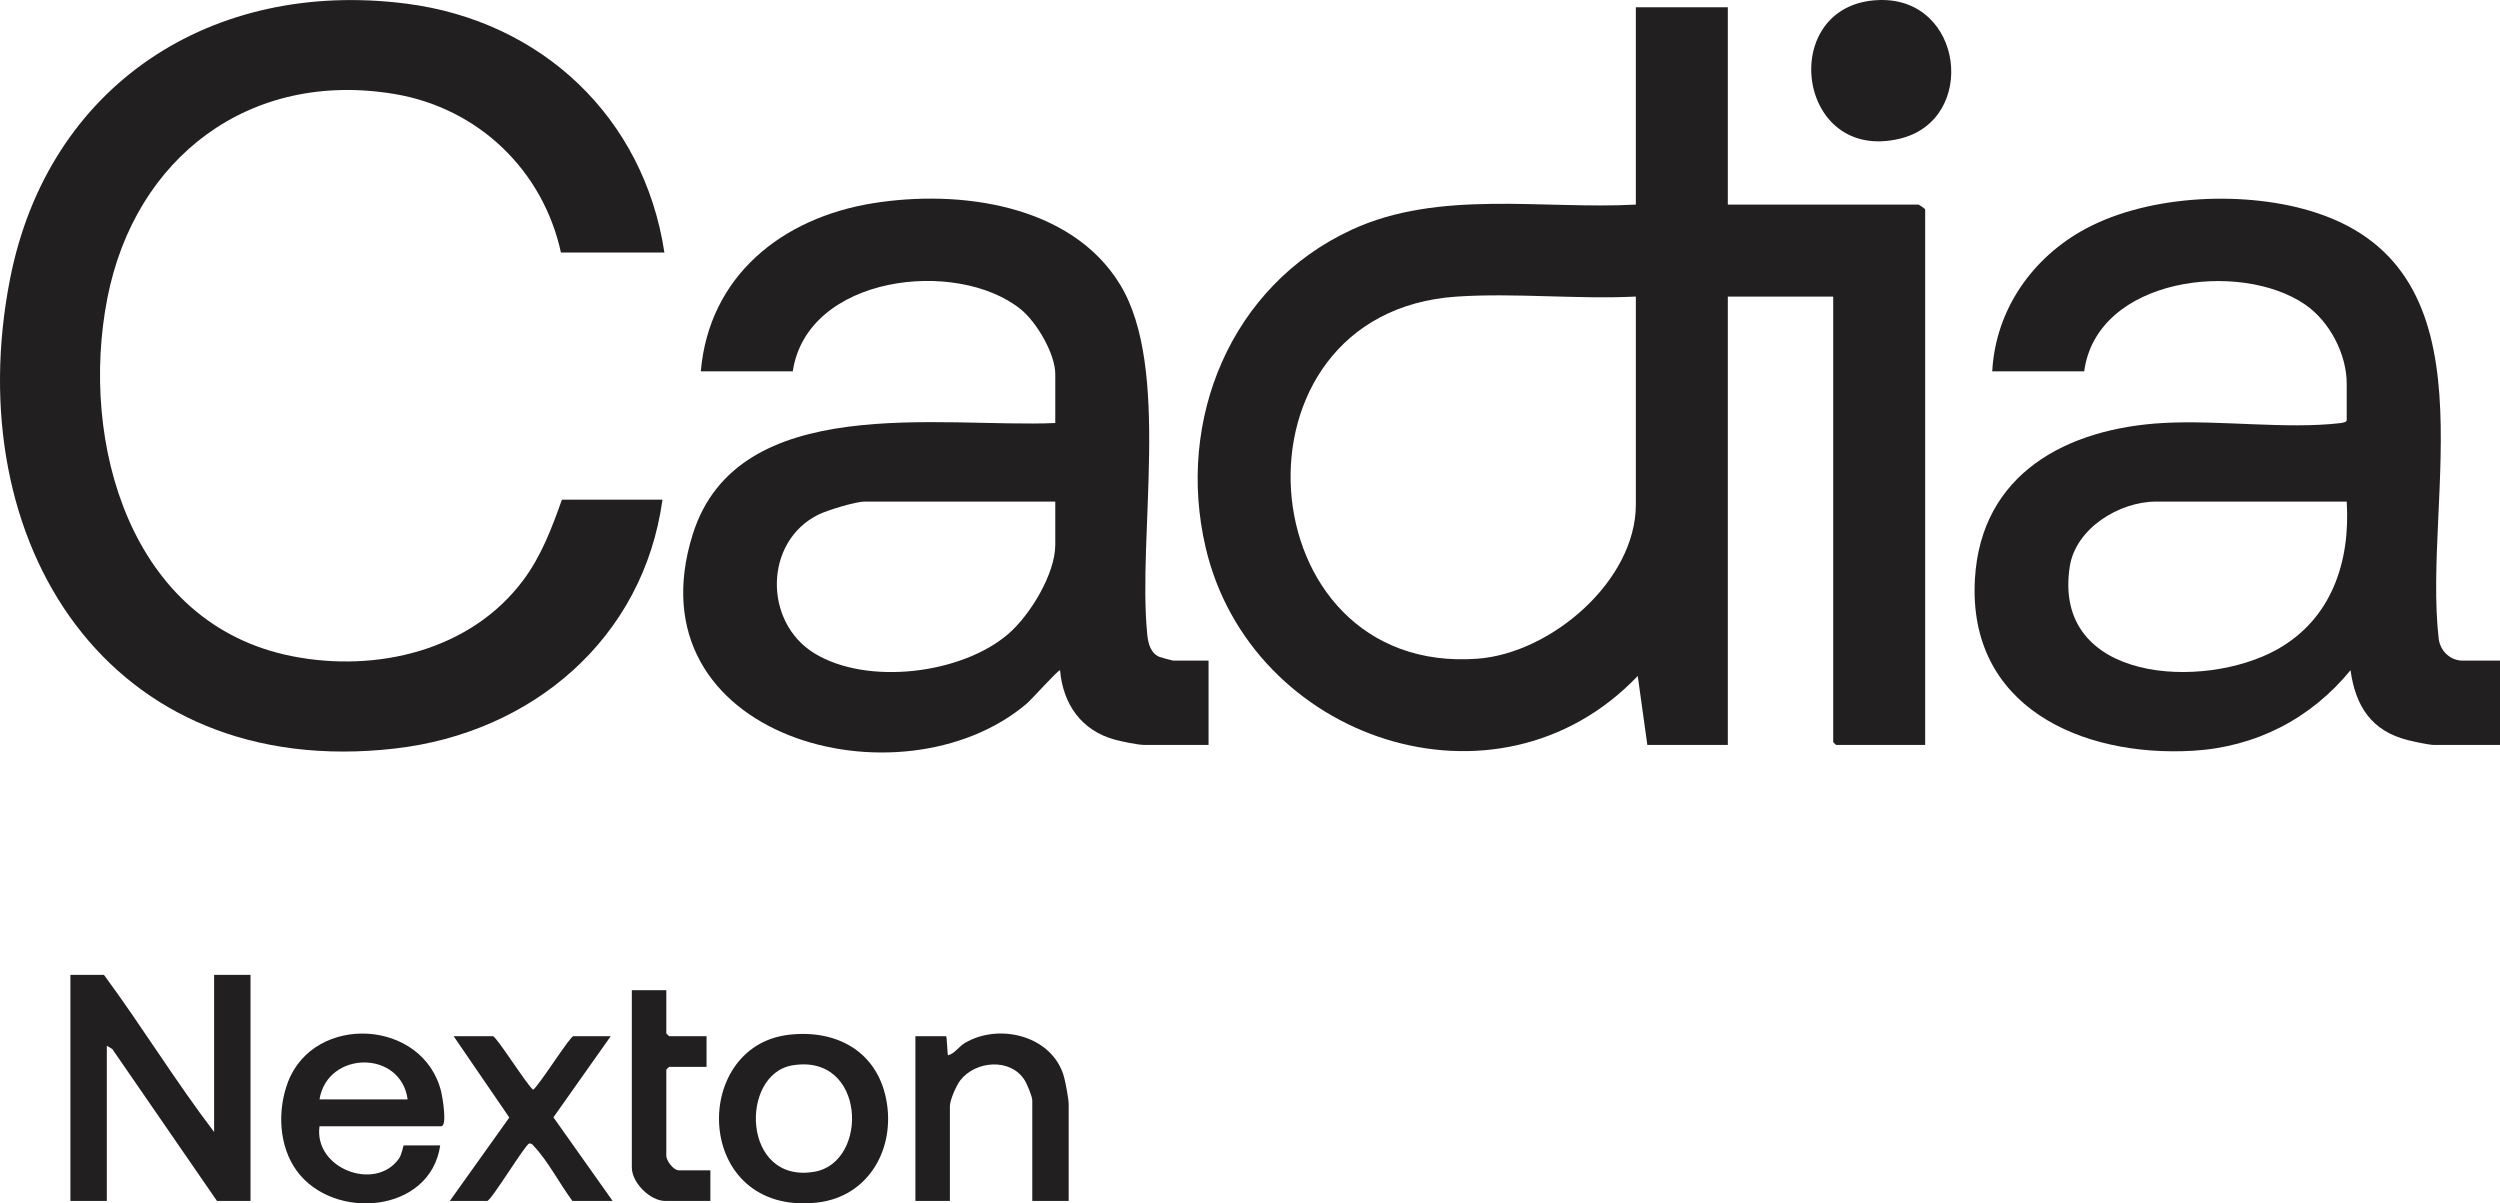
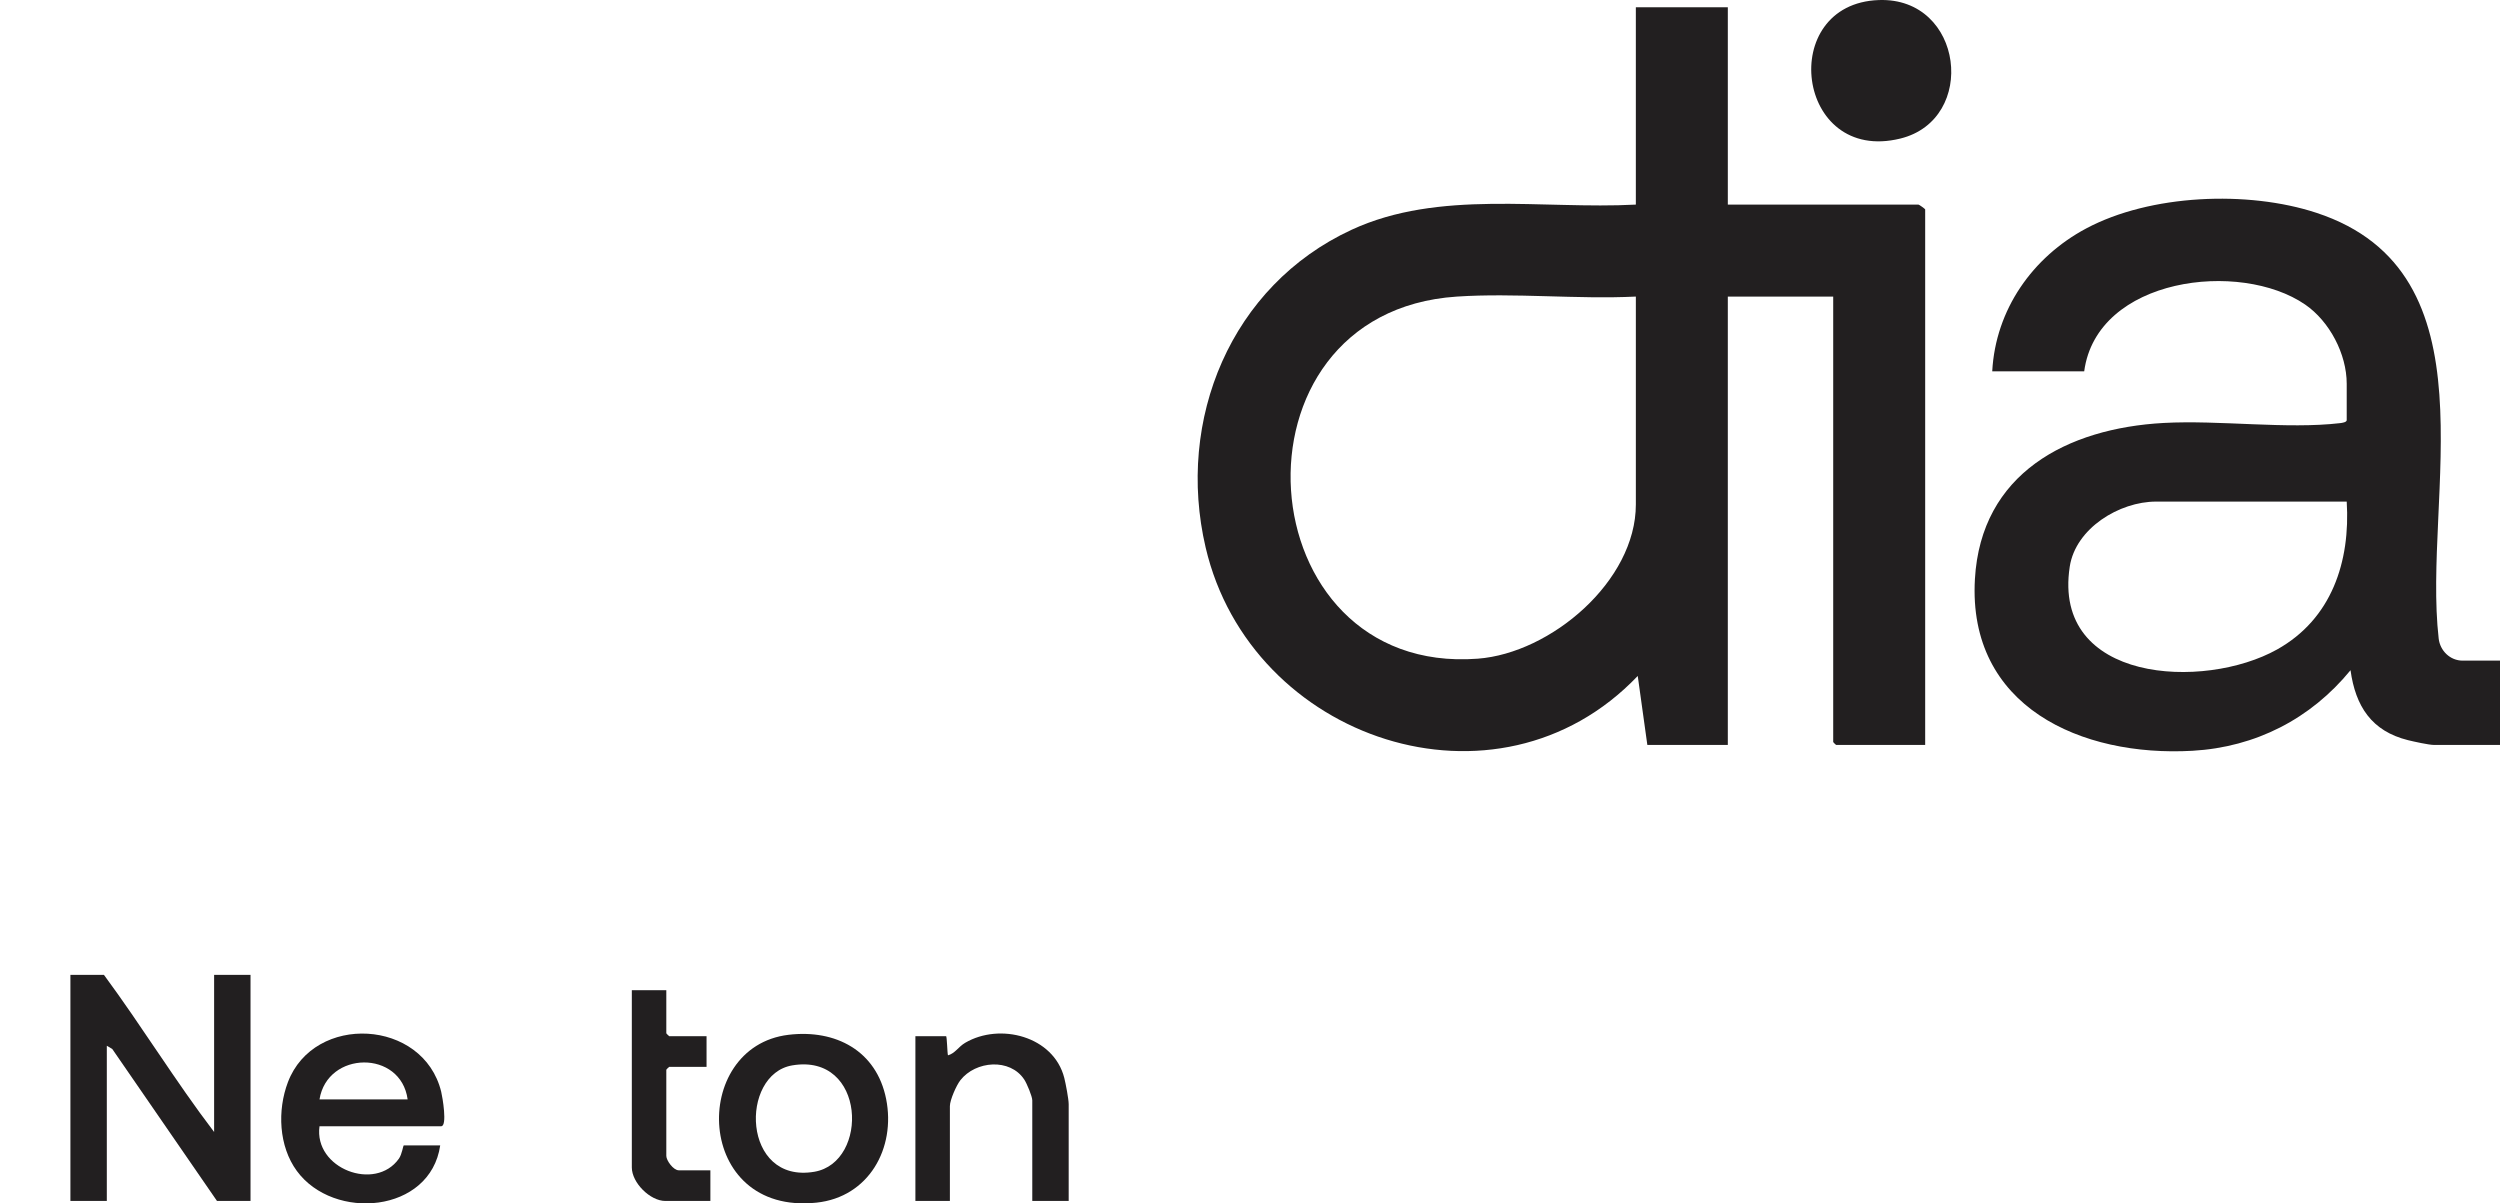
<svg xmlns="http://www.w3.org/2000/svg" id="a" viewBox="0 0 1579.257 760.183">
  <defs>
    <style>.b{fill:#221f20;}</style>
  </defs>
  <path class="b" d="M1091.469,4.577v124.671h120.434c.456,0,4.236,2.751,4.236,3.026v338.305h-56.283c-.128,0-1.816-1.687-1.816-1.816V187.346h-66.572v283.232h-50.837l-6.064-43.574c-88.78,93.102-244.507,40.448-272.946-81.082-18.92-80.851,15.957-165.507,92.176-200.767,55.264-25.566,120.341-12.772,179.571-15.907V4.577h58.099ZM1033.37,187.346c-37.041,1.816-76.378-2.439-113.159.013-149.866,9.987-133.683,239.814,13.287,228.736,46.187-3.481,99.873-48.962,99.873-97.421v-131.328Z" />
-   <path class="b" d="M419.701,159.507h-65.361c-11.339-52.058-52.299-91.253-105.052-100.109-91.384-15.342-164.026,39.869-181.453,128.911-17.839,91.149,14.498,206.123,116.802,226.234,53.13,10.444,112.691-3.371,145.996-48.163,11.357-15.275,18.058-32.951,24.312-50.732h63.546c-12.085,87.998-82.621,147.324-168.999,157.202C68.213,493.581-26.12,342.333,6.308,176.408,30.311,53.584,133.951-13.443,256.748,2.311c85.329,10.947,150.003,71.721,162.953,157.196Z" />
  <path class="b" d="M1579.257,417.32v53.257h-41.759c-3.083,0-12.769-2.123-16.352-3.015-22.977-5.715-33.163-21.379-36.313-44.189-25.091,30.682-59.916,48.612-99.786,50.894-70.258,4.02-142.086-27.824-137.488-108.439,3.814-66.876,58.333-95.296,119.224-98.646,35.11-1.932,77.783,4.064,111.468.112,1.219-.143,4.175-.551,4.175-1.877v-22.997c0-18.822-10.864-39.442-26.235-50.019-41.129-28.302-131.631-17.178-139.588,42.152h-58.099c2.096-38.94,25.428-72.113,59.283-90.201,40.572-21.676,102.166-24.17,145.526-9.909,114.398,37.623,66.925,178.959,77.214,268.959.878,7.678,7.229,13.921,15.129,13.921h23.603ZM1482.426,316.858h-120.434c-23.209,0-50.819,16.873-54.53,41.091-11.231,73.304,84.705,78.205,130.992,52.317,34.464-19.275,46.331-55.451,43.972-93.408Z" />
-   <path class="b" d="M763.452,417.32v53.257h-40.548c-3.917,0-14.259-2.15-18.495-3.292-21.25-5.729-32.885-22.366-34.774-43.925-1.498.03-17.886,18.445-21.155,21.208-79.444,67.139-250.958,21.3-210.94-106.846,28.369-90.843,156.875-67.381,229.081-70.491v-30.865c0-12.912-11.828-32.975-21.888-41.052-40.351-32.399-134.836-21.445-143.935,39.236h-58.099c5.237-60.401,51.464-96.943,108.682-106.163,54.297-8.749,125.1.472,156.155,51.329,32.342,52.965,10.894,158.551,17.198,221.249.563,5.597,2.146,11.699,7.76,14.027.906.376,8.122,2.327,8.566,2.327h22.392ZM666.621,316.858h-120.434c-5.754,0-23.652,5.478-29.262,8.26-34.262,16.986-34.722,67.827-2.442,87.596,33.436,20.477,93.145,13.08,122.515-12.307,13.716-11.856,29.623-37.845,29.623-56.315v-27.234Z" />
  <path class="b" d="M135.258,715.077v-99.252h22.997v142.826h-21.182l-66.168-96.024-3.429-2.018v98.042h-22.997v-142.826h21.182c23.99,32.501,45.143,67.183,69.598,99.252Z" />
  <path class="b" d="M1186.889.033c53.62-1.872,62.572,75.431,13.554,87.494-66.189,16.289-78.157-85.239-13.554-87.494Z" />
  <path class="b" d="M201.83,711.446c-3.69,26.768,35.29,41.497,50.147,20.495,2.026-2.864,2.663-8.391,3.11-8.391h22.997c-6.229,42.853-67.258,47.949-90.571,16.132-11.471-15.655-12.369-38.313-5.641-56.061,16.539-43.629,85.547-40.024,96.833,6.022.793,3.237,4.011,21.803-.016,21.803h-76.86ZM257.508,694.5c-4.286-31.447-50.707-30.793-55.678,0h55.678Z" />
-   <path class="b" d="M498.11,653.686c29.721-3.571,55.582,10.028,61.666,40.54,6.193,31.056-10.911,61.992-43.998,65.487-77.341,8.169-80.244-98.509-17.669-106.027ZM500.48,673c-33.41,5.655-31.824,75.017,13.948,67.207,34.756-5.93,32.611-75.088-13.948-67.207Z" />
+   <path class="b" d="M498.11,653.686c29.721-3.571,55.582,10.028,61.666,40.54,6.193,31.056-10.911,61.992-43.998,65.487-77.341,8.169-80.244-98.509-17.669-106.027M500.48,673c-33.41,5.655-31.824,75.017,13.948,67.207,34.756-5.93,32.611-75.088-13.948-67.207Z" />
  <path class="b" d="M675.094,758.651h-22.997v-63.546c0-2.495-3.445-10.679-5.044-13.112-9.025-13.732-30.745-11.904-40.371.377-2.561,3.267-6.632,12.548-6.632,16.366v59.914h-21.787v-104.094h19.366c.608,0,.757,10.841,1.216,12.098,4.549-1.272,6.542-5.37,10.849-7.9,21.94-12.884,55.923-4.183,62.621,22.183.905,3.562,2.778,13.418,2.778,16.588v61.125Z" />
-   <path class="b" d="M385.81,654.558l-36.214,51.264,37.425,52.83h-25.418c-7.612-10.15-15.682-25.577-24.231-34.472-1.019-1.06-1.201-1.874-2.99-1.853-2.252.026-24.117,36.325-26.641,36.325h-23.603l37.591-52.715-35.17-51.378h24.813c2.117,0,21.254,30.516,25.418,33.868,4.209-3.347,23.301-33.868,25.418-33.868h23.603Z" />
  <path class="b" d="M420.911,625.508v27.234c0,.128,1.687,1.816,1.816,1.816h23.603v19.366h-23.603c-.128,0-1.816,1.687-1.816,1.816v54.468c0,2.887,4.471,9.078,7.868,9.078h19.971v19.366h-28.444c-9.655,0-21.182-11.545-21.182-21.182v-111.961h21.787Z" />
</svg>